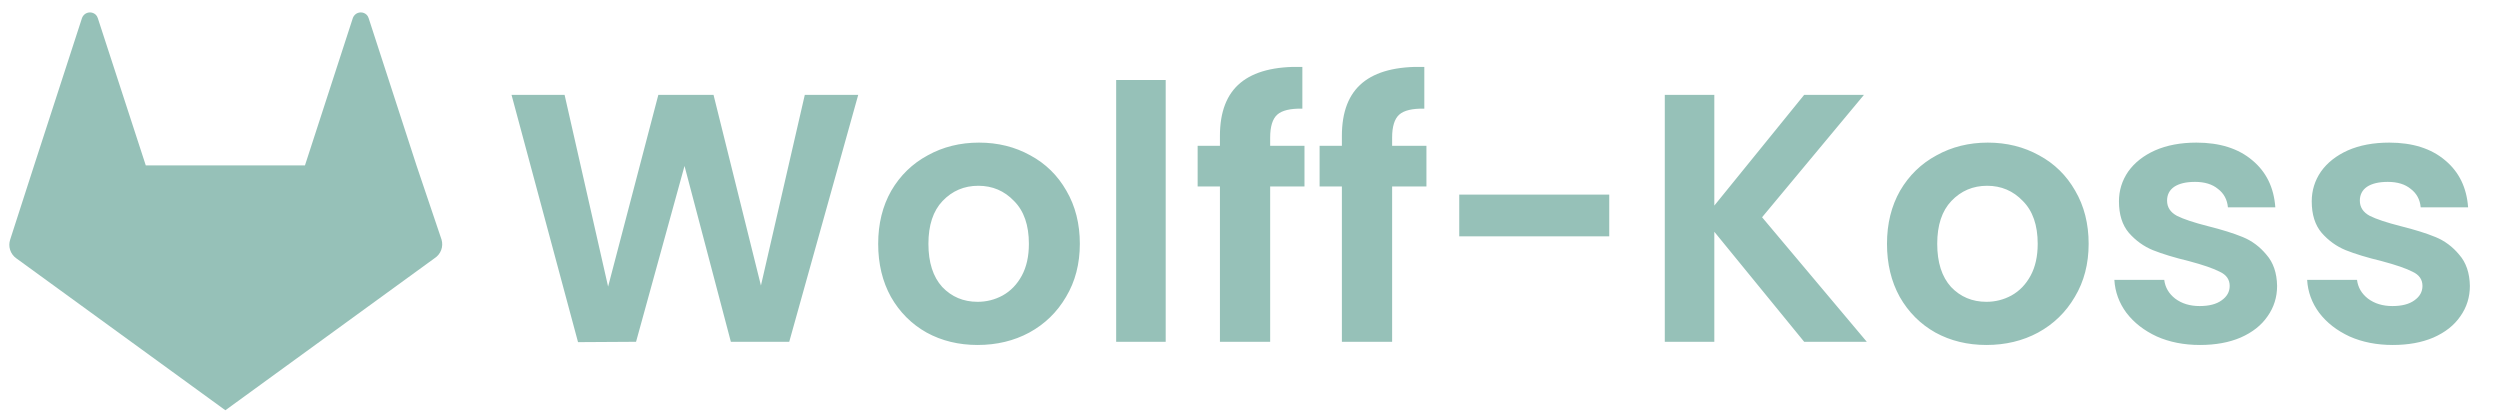
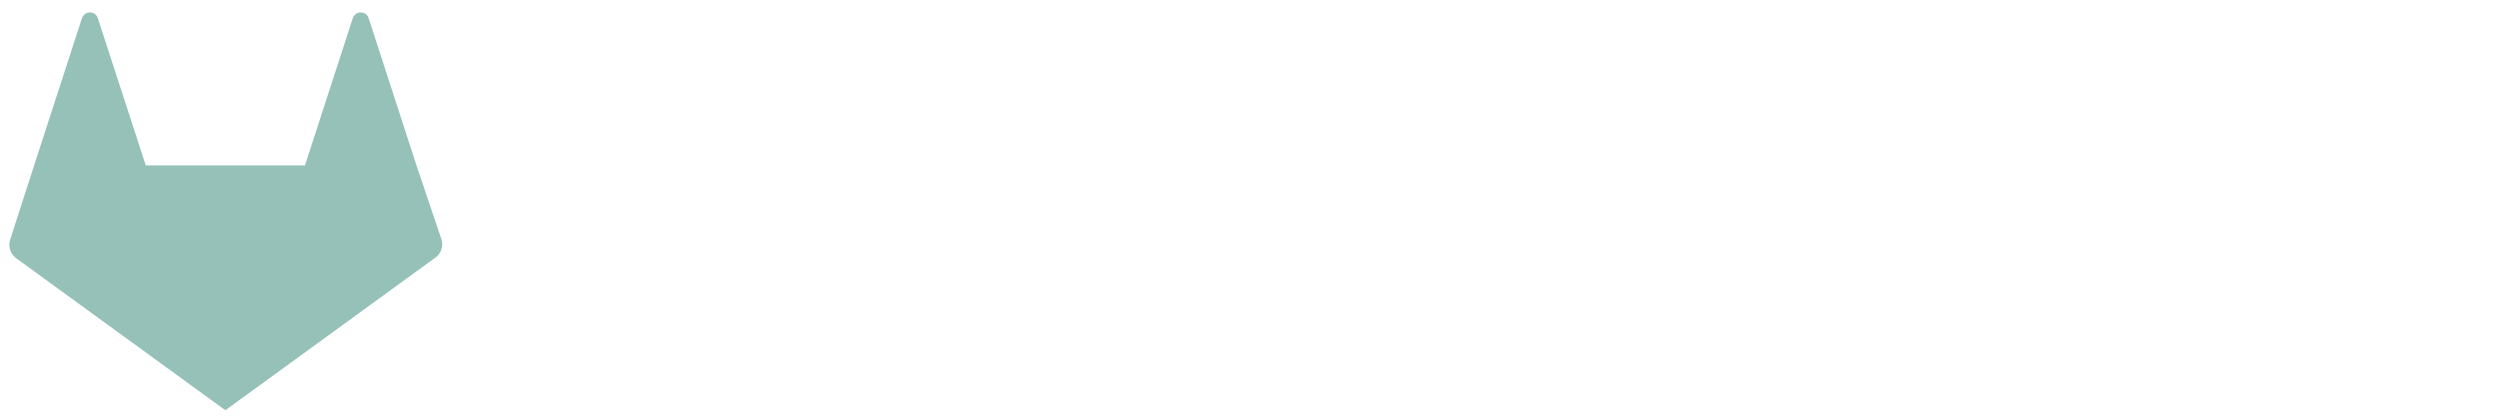
<svg xmlns="http://www.w3.org/2000/svg" width="100%" height="100%" viewBox="0 0 530 89" version="1.1" xml:space="preserve" style="fill-rule:evenodd;clip-rule:evenodd;stroke-linejoin:round;stroke-miterlimit:2;">
-   <rect id="Artboard1" x="0" y="0" width="529.277" height="88.823" style="fill:none;" />
  <path d="M92.153,54.725L47.778,86.975L3.403,54.725C2.808,54.288 2.367,53.673 2.143,52.97C1.918,52.266 1.922,51.51 2.153,50.809L7.237,35.059L17.403,3.767C17.502,3.512 17.659,3.284 17.862,3.1C18.192,2.799 18.623,2.631 19.07,2.631C19.517,2.631 19.948,2.799 20.278,3.1C20.492,3.307 20.65,3.565 20.737,3.85L30.903,35.059L64.653,35.059L74.82,3.767C74.919,3.512 75.076,3.284 75.278,3.1C75.609,2.799 76.039,2.631 76.487,2.631C76.934,2.631 77.365,2.799 77.695,3.1C77.909,3.307 78.067,3.565 78.153,3.85L88.32,35.142L93.612,50.809C93.822,51.531 93.794,52.303 93.532,53.008C93.269,53.714 92.785,54.316 92.153,54.725Z" style="fill:rgb(150,193,184);fill-rule:nonzero;" />
-   <path d="M181.943,20.109L167.318,72.459L154.943,72.459L145.118,35.184L134.843,72.459L122.543,72.534L108.443,20.109L119.693,20.109L128.918,60.759L139.568,20.109L151.268,20.109L161.318,60.534L170.618,20.109L181.943,20.109ZM207.25,73.134C203.25,73.134 199.65,72.259 196.45,70.509C193.25,68.709 190.725,66.184 188.875,62.934C187.075,59.684 186.175,55.934 186.175,51.684C186.175,47.434 187.1,43.684 188.95,40.434C190.85,37.184 193.425,34.684 196.675,32.934C199.925,31.134 203.55,30.234 207.55,30.234C211.55,30.234 215.175,31.134 218.425,32.934C221.675,34.684 224.225,37.184 226.075,40.434C227.975,43.684 228.925,47.434 228.925,51.684C228.925,55.934 227.95,59.684 226,62.934C224.1,66.184 221.5,68.709 218.2,70.509C214.95,72.259 211.3,73.134 207.25,73.134ZM207.25,63.984C209.15,63.984 210.925,63.534 212.575,62.634C214.275,61.684 215.625,60.284 216.625,58.434C217.625,56.584 218.125,54.334 218.125,51.684C218.125,47.734 217.075,44.709 214.975,42.609C212.925,40.459 210.4,39.384 207.4,39.384C204.4,39.384 201.875,40.459 199.825,42.609C197.825,44.709 196.825,47.734 196.825,51.684C196.825,55.634 197.8,58.684 199.75,60.834C201.75,62.934 204.25,63.984 207.25,63.984ZM247.127,16.959L247.127,72.459L236.627,72.459L236.627,16.959L247.127,16.959ZM276.55,39.534L269.275,39.534L269.275,72.459L258.625,72.459L258.625,39.534L253.9,39.534L253.9,30.909L258.625,30.909L258.625,28.809C258.625,23.709 260.075,19.959 262.975,17.559C265.875,15.159 270.25,14.034 276.1,14.184L276.1,23.034C273.55,22.984 271.775,23.409 270.775,24.309C269.775,25.209 269.275,26.834 269.275,29.184L269.275,30.909L276.55,30.909L276.55,39.534ZM302.405,39.534L295.13,39.534L295.13,72.459L284.48,72.459L284.48,39.534L279.755,39.534L279.755,30.909L284.48,30.909L284.48,28.809C284.48,23.709 285.93,19.959 288.83,17.559C291.73,15.159 296.105,14.034 301.955,14.184L301.955,23.034C299.405,22.984 297.63,23.409 296.63,24.309C295.63,25.209 295.13,26.834 295.13,29.184L295.13,30.909L302.405,30.909L302.405,39.534ZM341.16,41.259L341.16,50.109L309.36,50.109L309.36,41.259L341.16,41.259ZM382.485,72.459L363.435,49.134L363.435,72.459L352.935,72.459L352.935,20.109L363.435,20.109L363.435,43.584L382.485,20.109L395.16,20.109L373.56,46.059L395.76,72.459L382.485,72.459ZM421.117,73.134C417.117,73.134 413.517,72.259 410.317,70.509C407.117,68.709 404.592,66.184 402.742,62.934C400.942,59.684 400.042,55.934 400.042,51.684C400.042,47.434 400.967,43.684 402.817,40.434C404.717,37.184 407.292,34.684 410.542,32.934C413.792,31.134 417.417,30.234 421.417,30.234C425.417,30.234 429.042,31.134 432.292,32.934C435.542,34.684 438.092,37.184 439.942,40.434C441.842,43.684 442.792,47.434 442.792,51.684C442.792,55.934 441.817,59.684 439.867,62.934C437.967,66.184 435.367,68.709 432.067,70.509C428.817,72.259 425.167,73.134 421.117,73.134ZM421.117,63.984C423.017,63.984 424.792,63.534 426.442,62.634C428.142,61.684 429.492,60.284 430.492,58.434C431.492,56.584 431.992,54.334 431.992,51.684C431.992,47.734 430.942,44.709 428.842,42.609C426.792,40.459 424.267,39.384 421.267,39.384C418.267,39.384 415.742,40.459 413.692,42.609C411.692,44.709 410.692,47.734 410.692,51.684C410.692,55.634 411.667,58.684 413.617,60.834C415.617,62.934 418.117,63.984 421.117,63.984ZM466.394,73.134C462.994,73.134 459.944,72.534 457.244,71.334C454.544,70.084 452.394,68.409 450.794,66.309C449.244,64.209 448.394,61.884 448.244,59.334L458.819,59.334C459.019,60.934 459.794,62.259 461.144,63.309C462.544,64.359 464.269,64.884 466.319,64.884C468.319,64.884 469.869,64.484 470.969,63.684C472.119,62.884 472.694,61.859 472.694,60.609C472.694,59.259 471.994,58.259 470.594,57.609C469.244,56.909 467.069,56.159 464.069,55.359C460.969,54.609 458.419,53.834 456.419,53.034C454.469,52.234 452.769,51.009 451.319,49.359C449.919,47.709 449.219,45.484 449.219,42.684C449.219,40.384 449.869,38.284 451.169,36.384C452.519,34.484 454.419,32.984 456.869,31.884C459.369,30.784 462.294,30.234 465.644,30.234C470.594,30.234 474.544,31.484 477.494,33.984C480.444,36.434 482.069,39.759 482.369,43.959L472.319,43.959C472.169,42.309 471.469,41.009 470.219,40.059C469.019,39.059 467.394,38.559 465.344,38.559C463.444,38.559 461.969,38.909 460.919,39.609C459.919,40.309 459.419,41.284 459.419,42.534C459.419,43.934 460.119,45.009 461.519,45.759C462.919,46.459 465.094,47.184 468.044,47.934C471.044,48.684 473.519,49.459 475.469,50.259C477.419,51.059 479.094,52.309 480.494,54.009C481.944,55.659 482.694,57.859 482.744,60.609C482.744,63.009 482.069,65.159 480.719,67.059C479.419,68.959 477.519,70.459 475.019,71.559C472.569,72.609 469.694,73.134 466.394,73.134ZM507.263,73.134C503.863,73.134 500.813,72.534 498.113,71.334C495.413,70.084 493.263,68.409 491.663,66.309C490.113,64.209 489.263,61.884 489.113,59.334L499.688,59.334C499.888,60.934 500.663,62.259 502.013,63.309C503.413,64.359 505.138,64.884 507.188,64.884C509.188,64.884 510.738,64.484 511.838,63.684C512.988,62.884 513.563,61.859 513.563,60.609C513.563,59.259 512.863,58.259 511.463,57.609C510.113,56.909 507.938,56.159 504.938,55.359C501.838,54.609 499.288,53.834 497.288,53.034C495.338,52.234 493.638,51.009 492.188,49.359C490.788,47.709 490.088,45.484 490.088,42.684C490.088,40.384 490.738,38.284 492.038,36.384C493.388,34.484 495.288,32.984 497.738,31.884C500.238,30.784 503.163,30.234 506.513,30.234C511.463,30.234 515.413,31.484 518.363,33.984C521.313,36.434 522.938,39.759 523.238,43.959L513.188,43.959C513.038,42.309 512.338,41.009 511.088,40.059C509.888,39.059 508.263,38.559 506.213,38.559C504.313,38.559 502.838,38.909 501.788,39.609C500.788,40.309 500.288,41.284 500.288,42.534C500.288,43.934 500.988,45.009 502.388,45.759C503.788,46.459 505.963,47.184 508.913,47.934C511.913,48.684 514.388,49.459 516.338,50.259C518.288,51.059 519.963,52.309 521.363,54.009C522.813,55.659 523.564,57.859 523.614,60.609C523.614,63.009 522.938,65.159 521.588,67.059C520.288,68.959 518.388,70.459 515.888,71.559C513.438,72.609 510.563,73.134 507.263,73.134Z" style="fill:rgb(150,193,184);fill-rule:nonzero;" />
</svg>